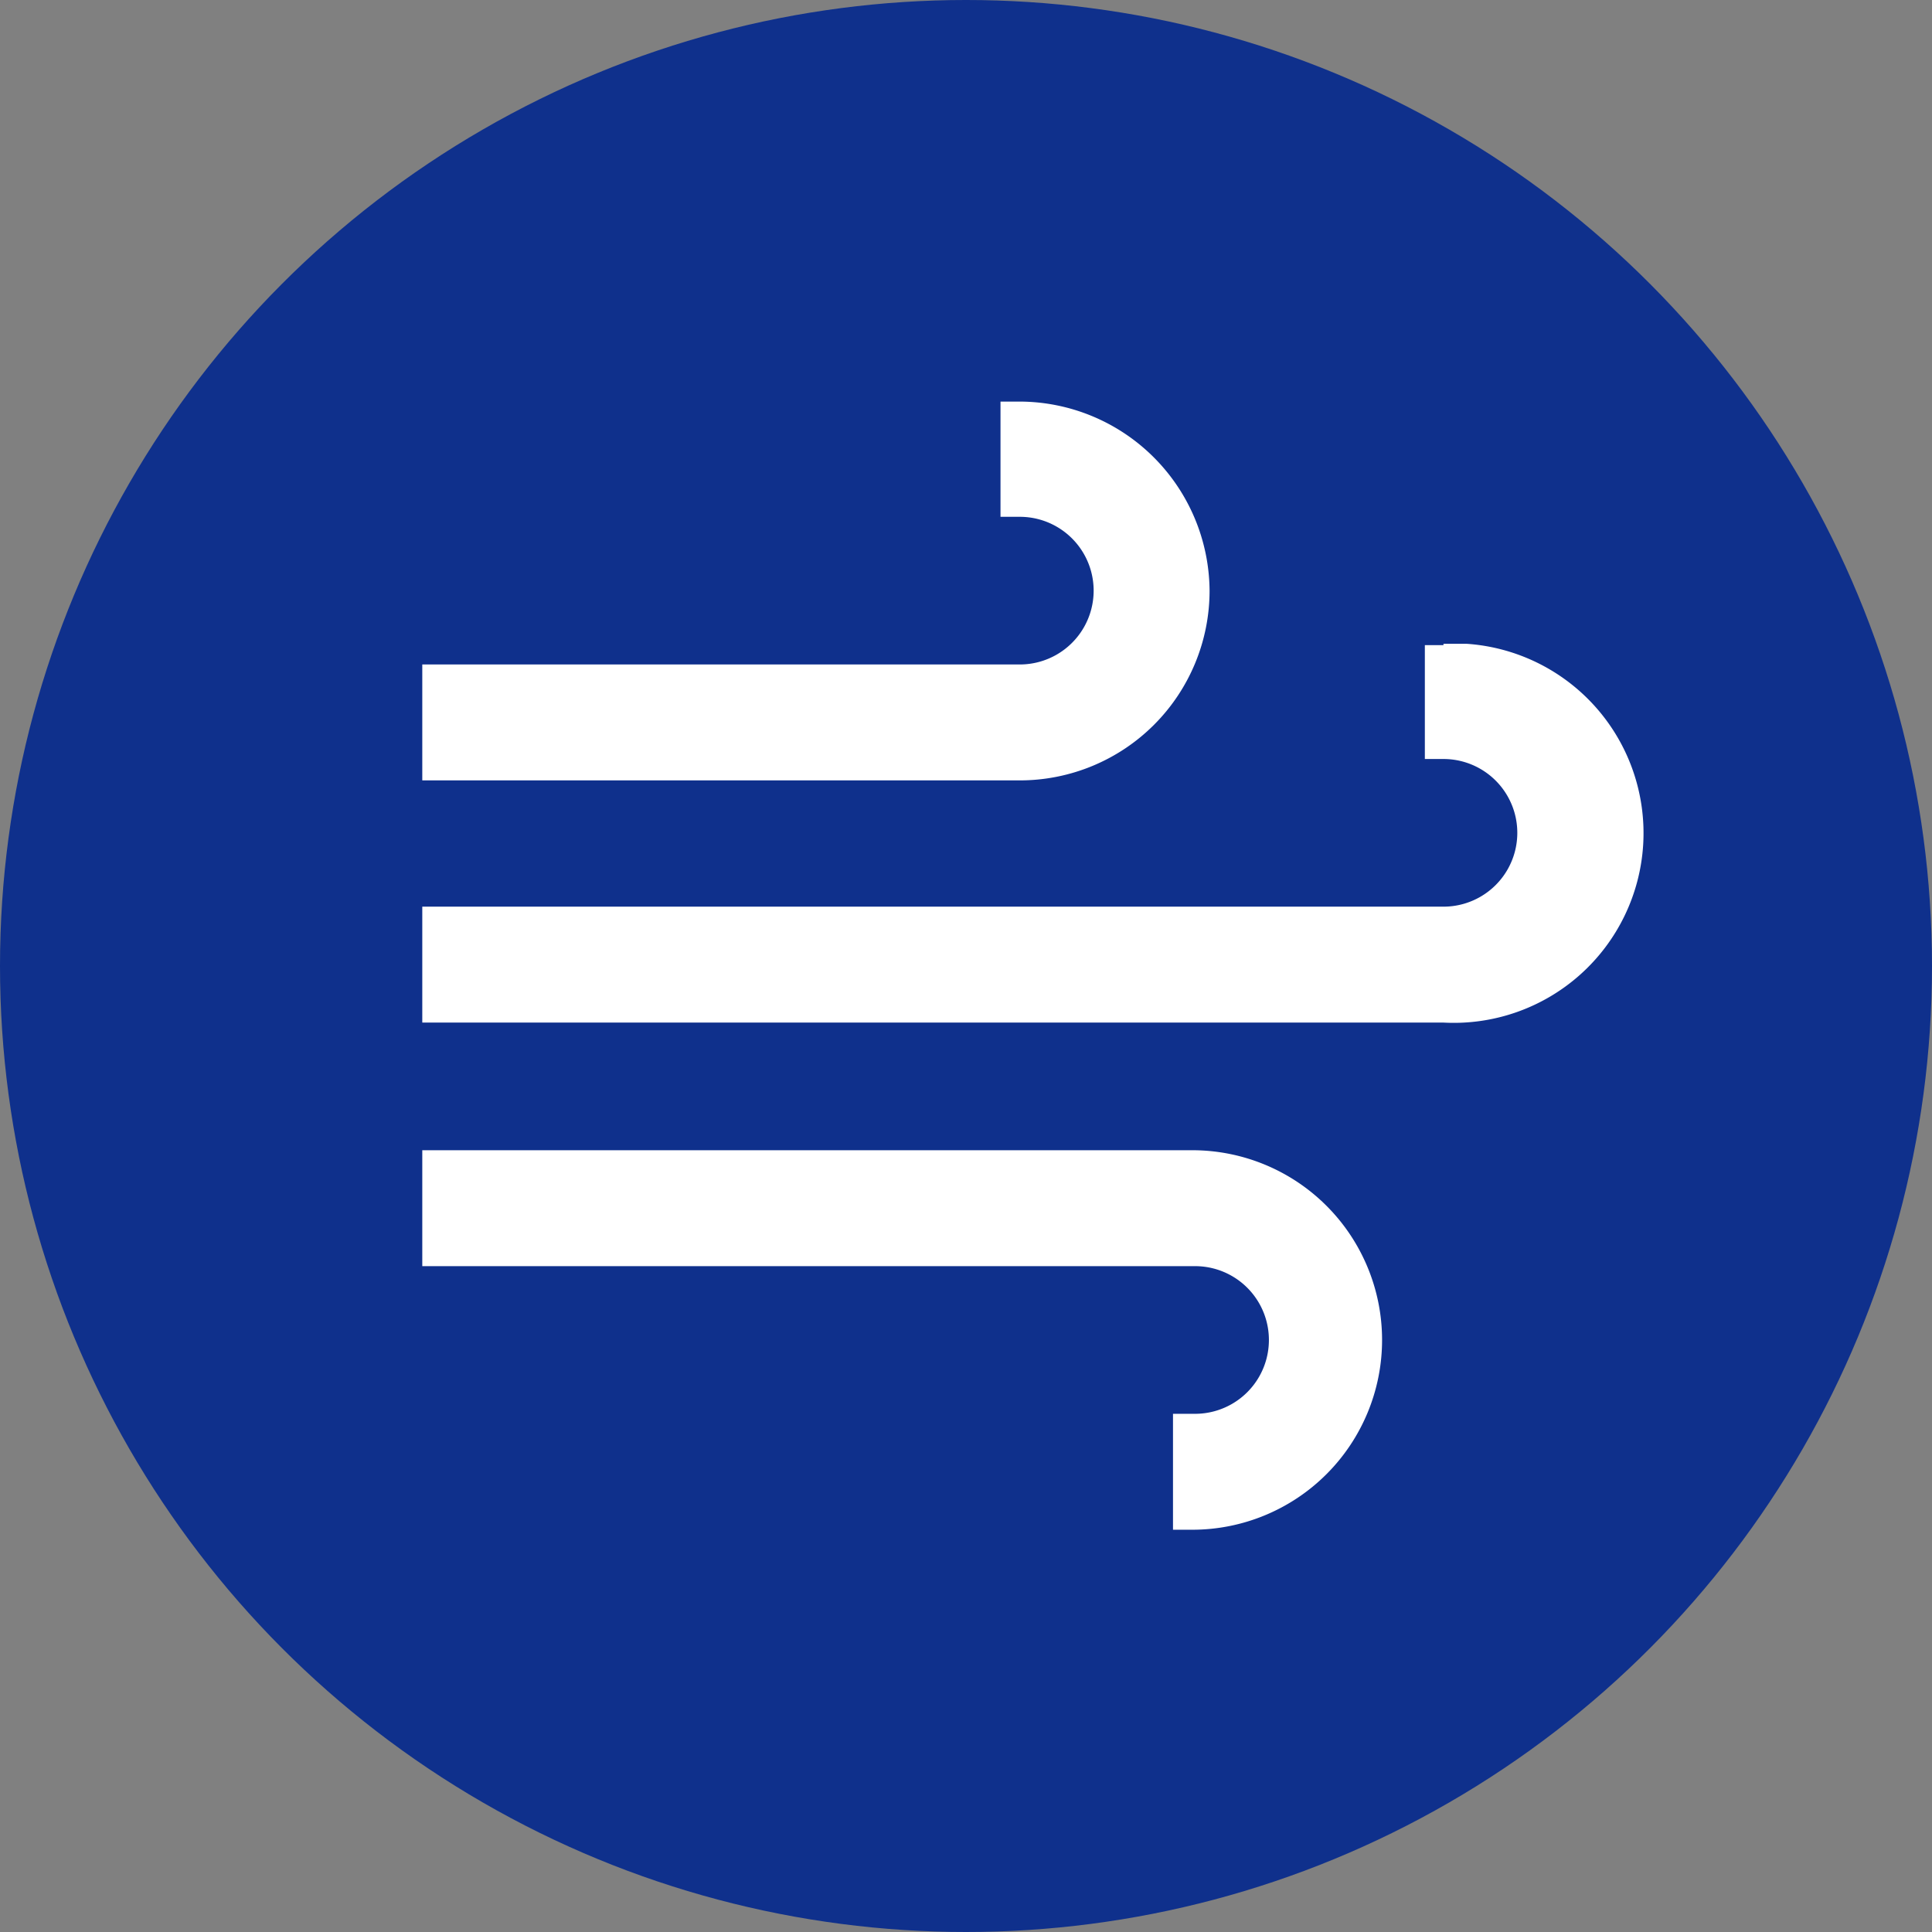
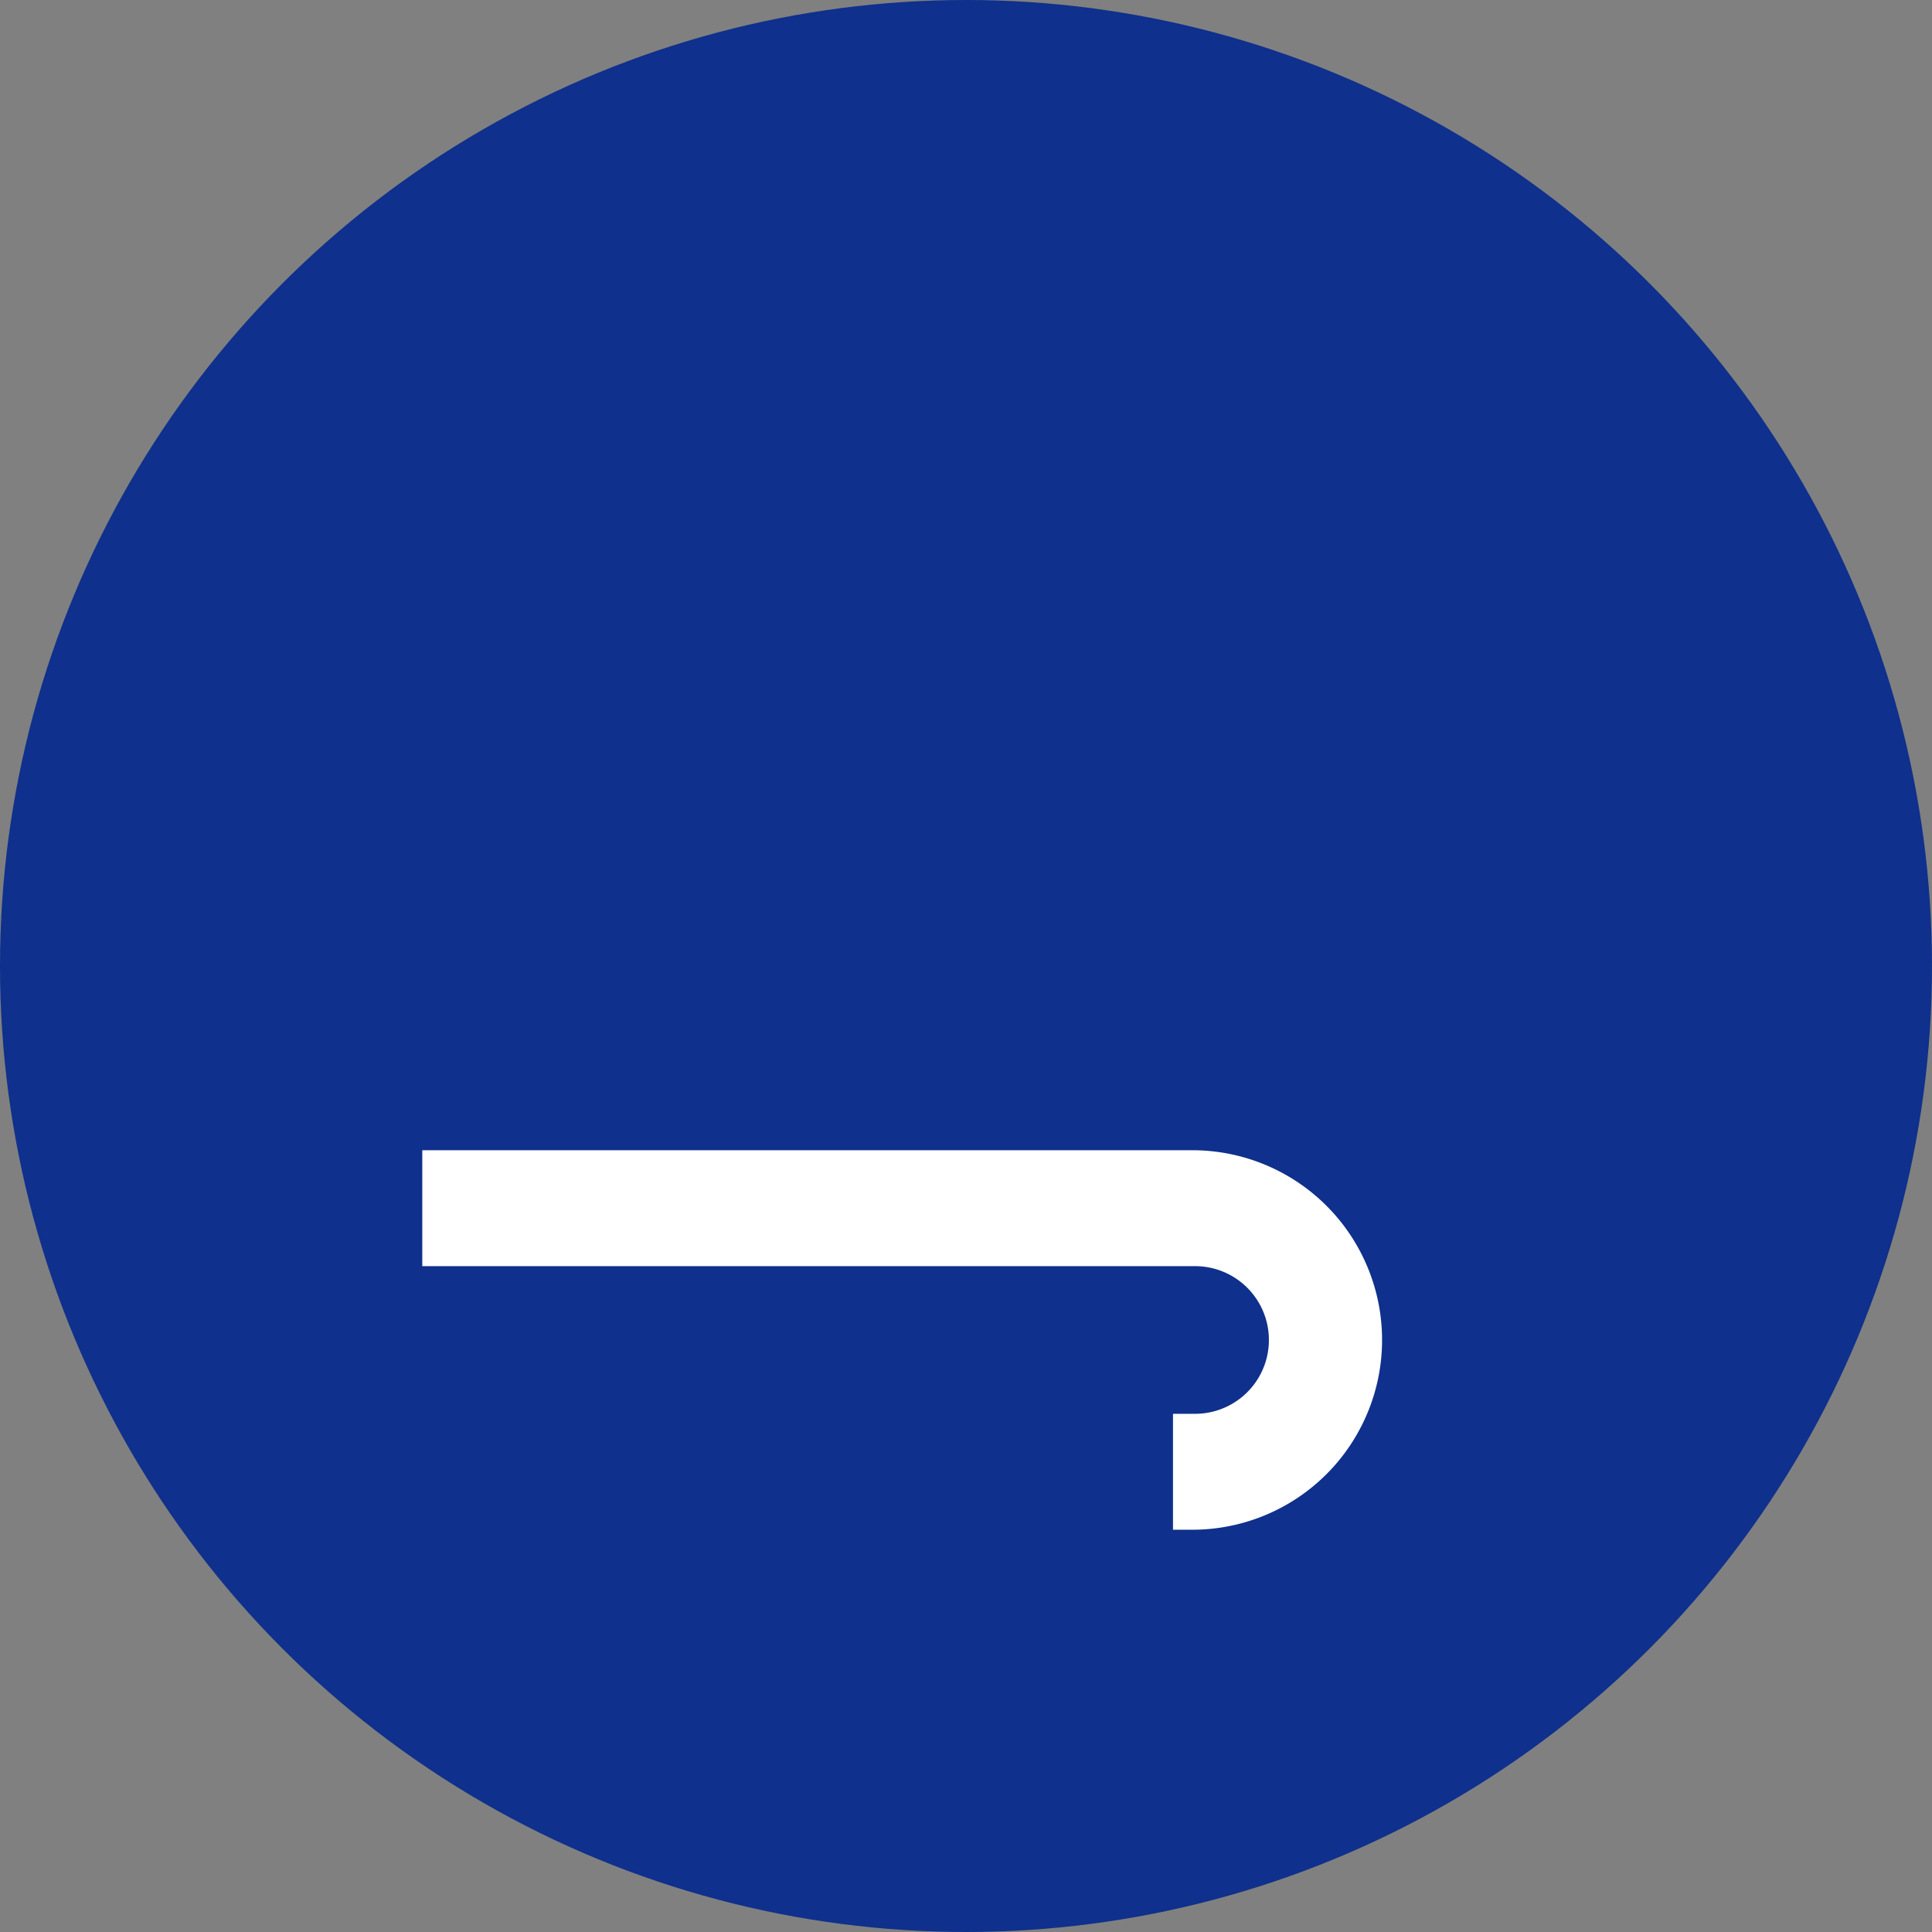
<svg xmlns="http://www.w3.org/2000/svg" id="Layer_1" data-name="Layer 1" viewBox="0 0 28 28">
  <rect x="0" y="0" width="28" height="28" fill="#808080" stroke="none" />
  <defs>
    <style>.cls-1{fill:#0f308c;}.cls-2{fill:#fff;}</style>
  </defs>
  <title>Air</title>
  <circle class="cls-1" cx="14" cy="14" r="14" />
-   <path class="cls-2" d="M17.53,8.56a2.76,2.76,0,0,0-2.75-2.74H14.5V7.49h.28a1.07,1.07,0,0,1,0,2.14H6.12v1.68h8.66a2.75,2.75,0,0,0,2.75-2.75Z" />
  <path class="cls-2" d="M17.32,16.67H6.12v1.68h11.2a1.07,1.07,0,0,1,0,2.14H17v1.68h.28a2.75,2.75,0,0,0,0-5.5Z" />
-   <path class="cls-2" d="M20.92,9.35h-.27V11h.27a1.07,1.07,0,0,1,0,2.14H6.12v1.68h14.8a2.75,2.75,0,0,0,.33-5.49h-.33Z" />
</svg>